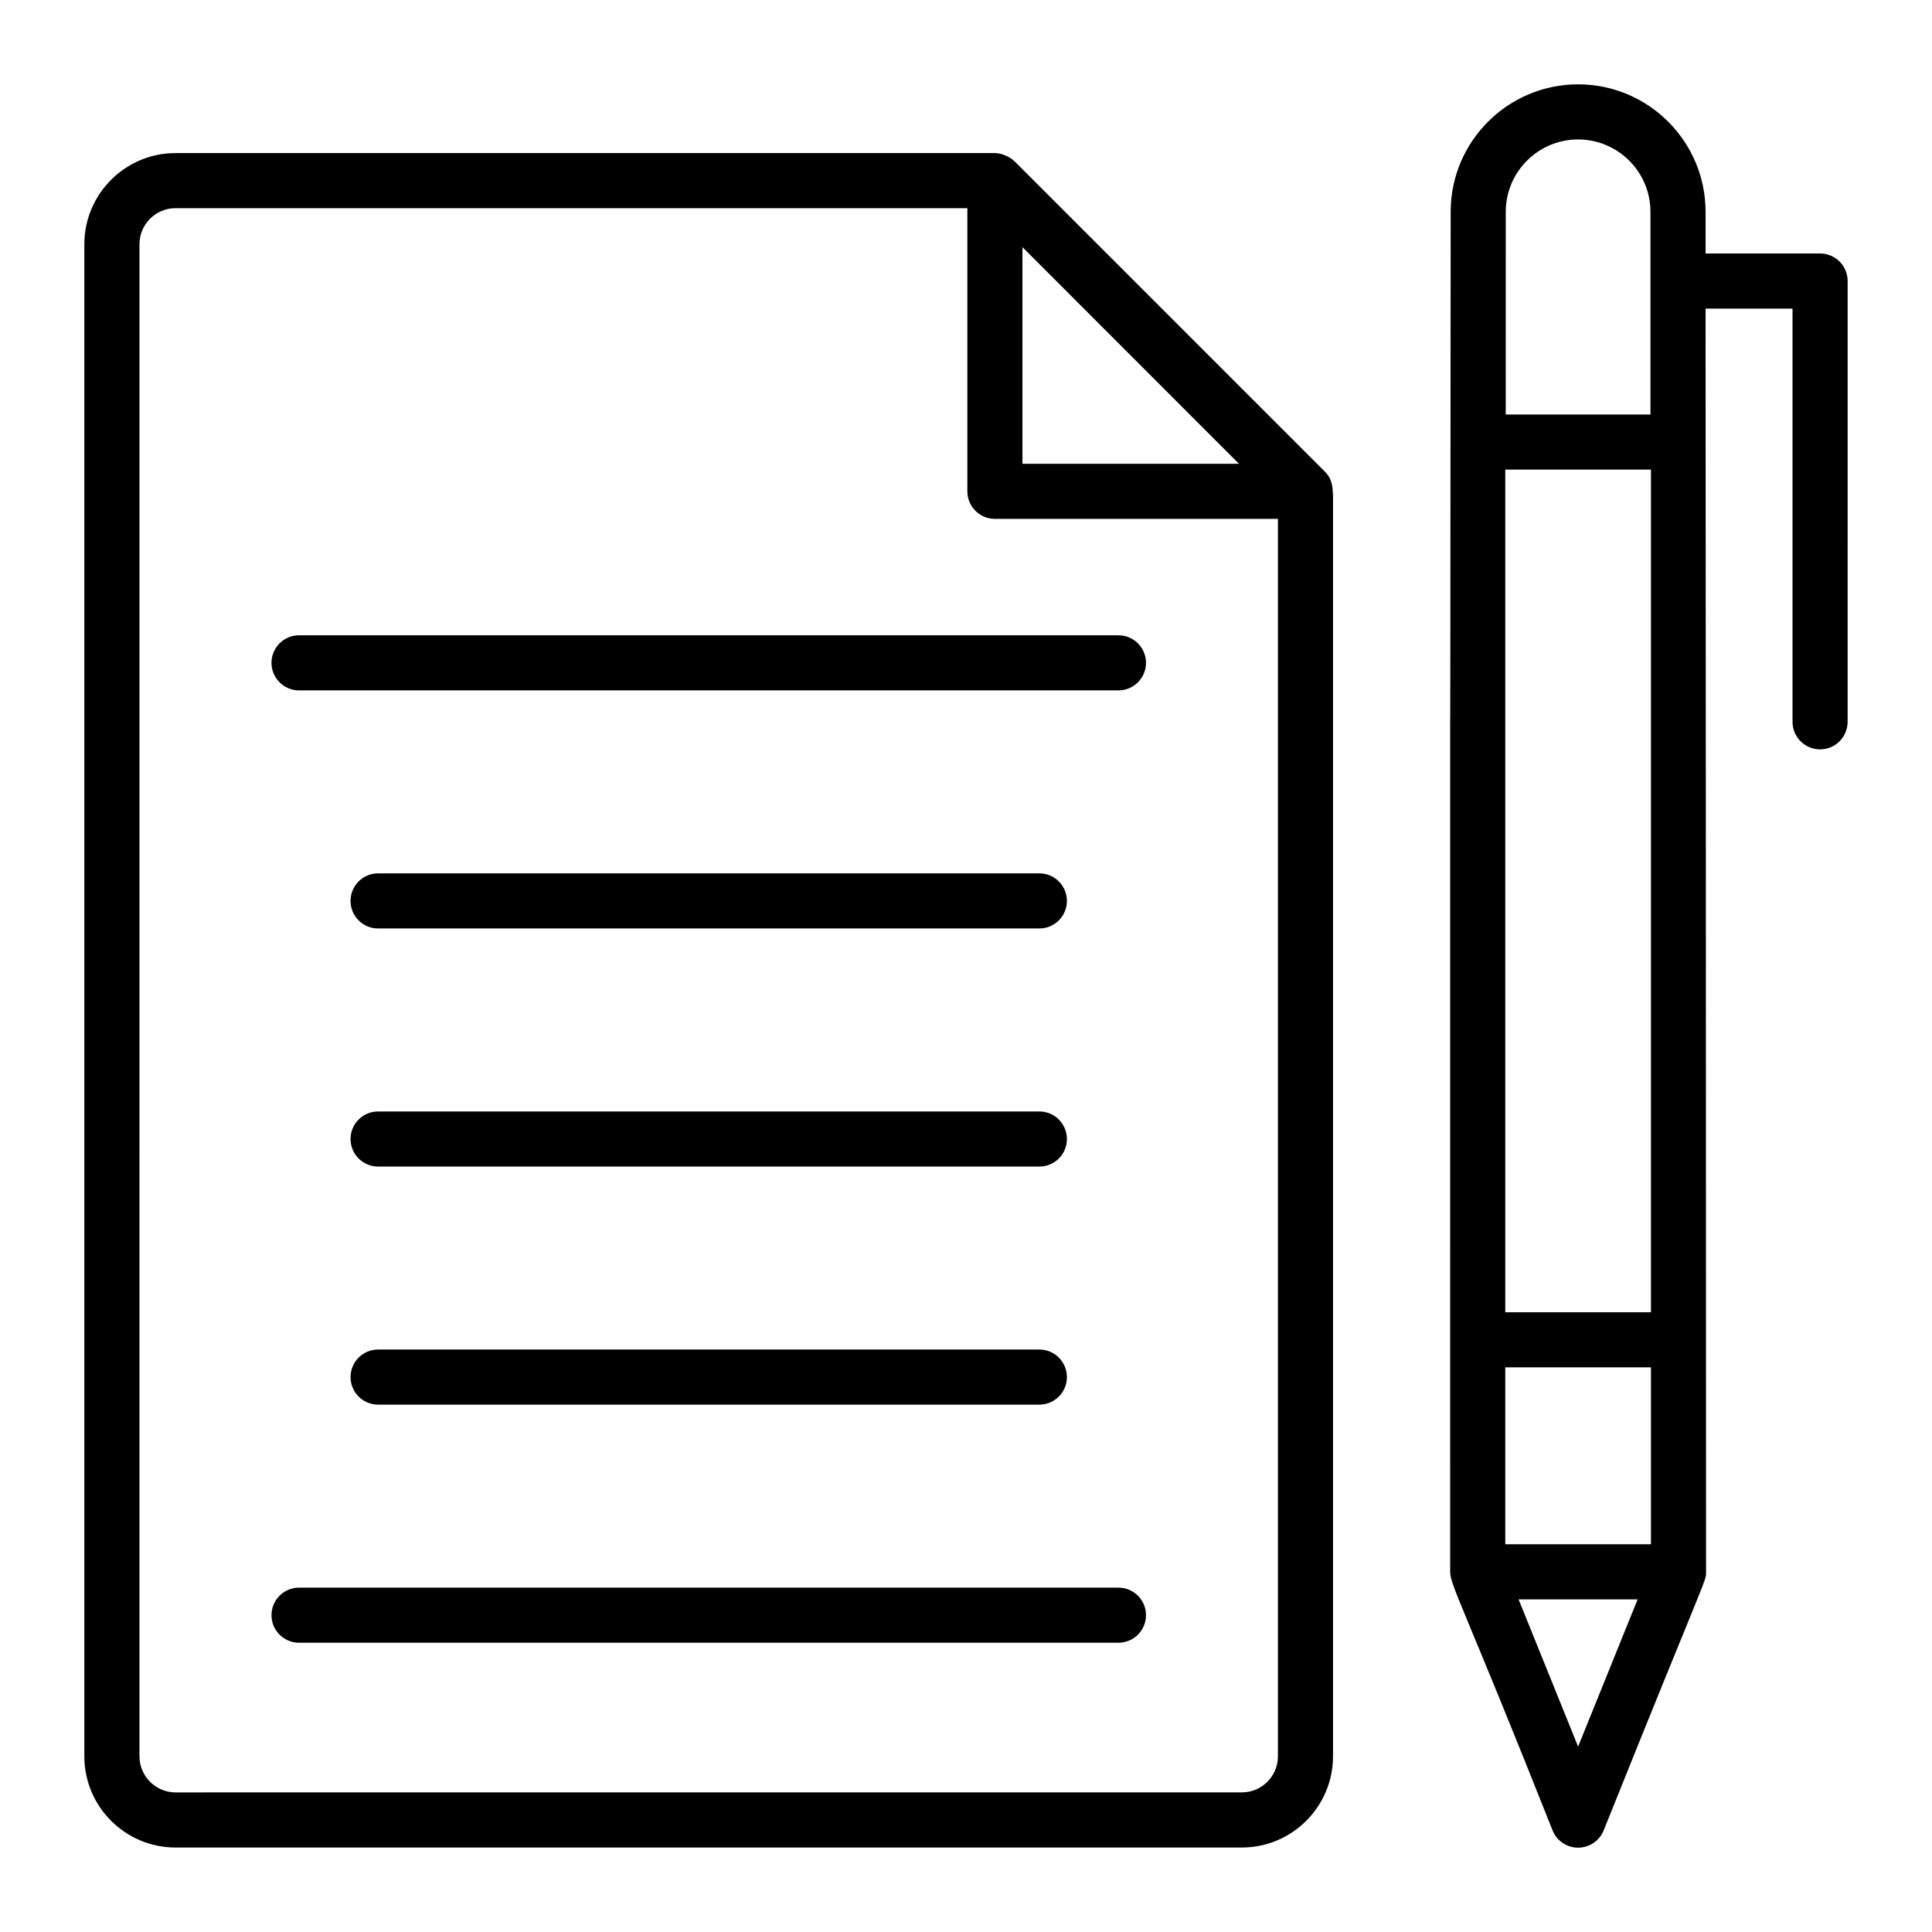
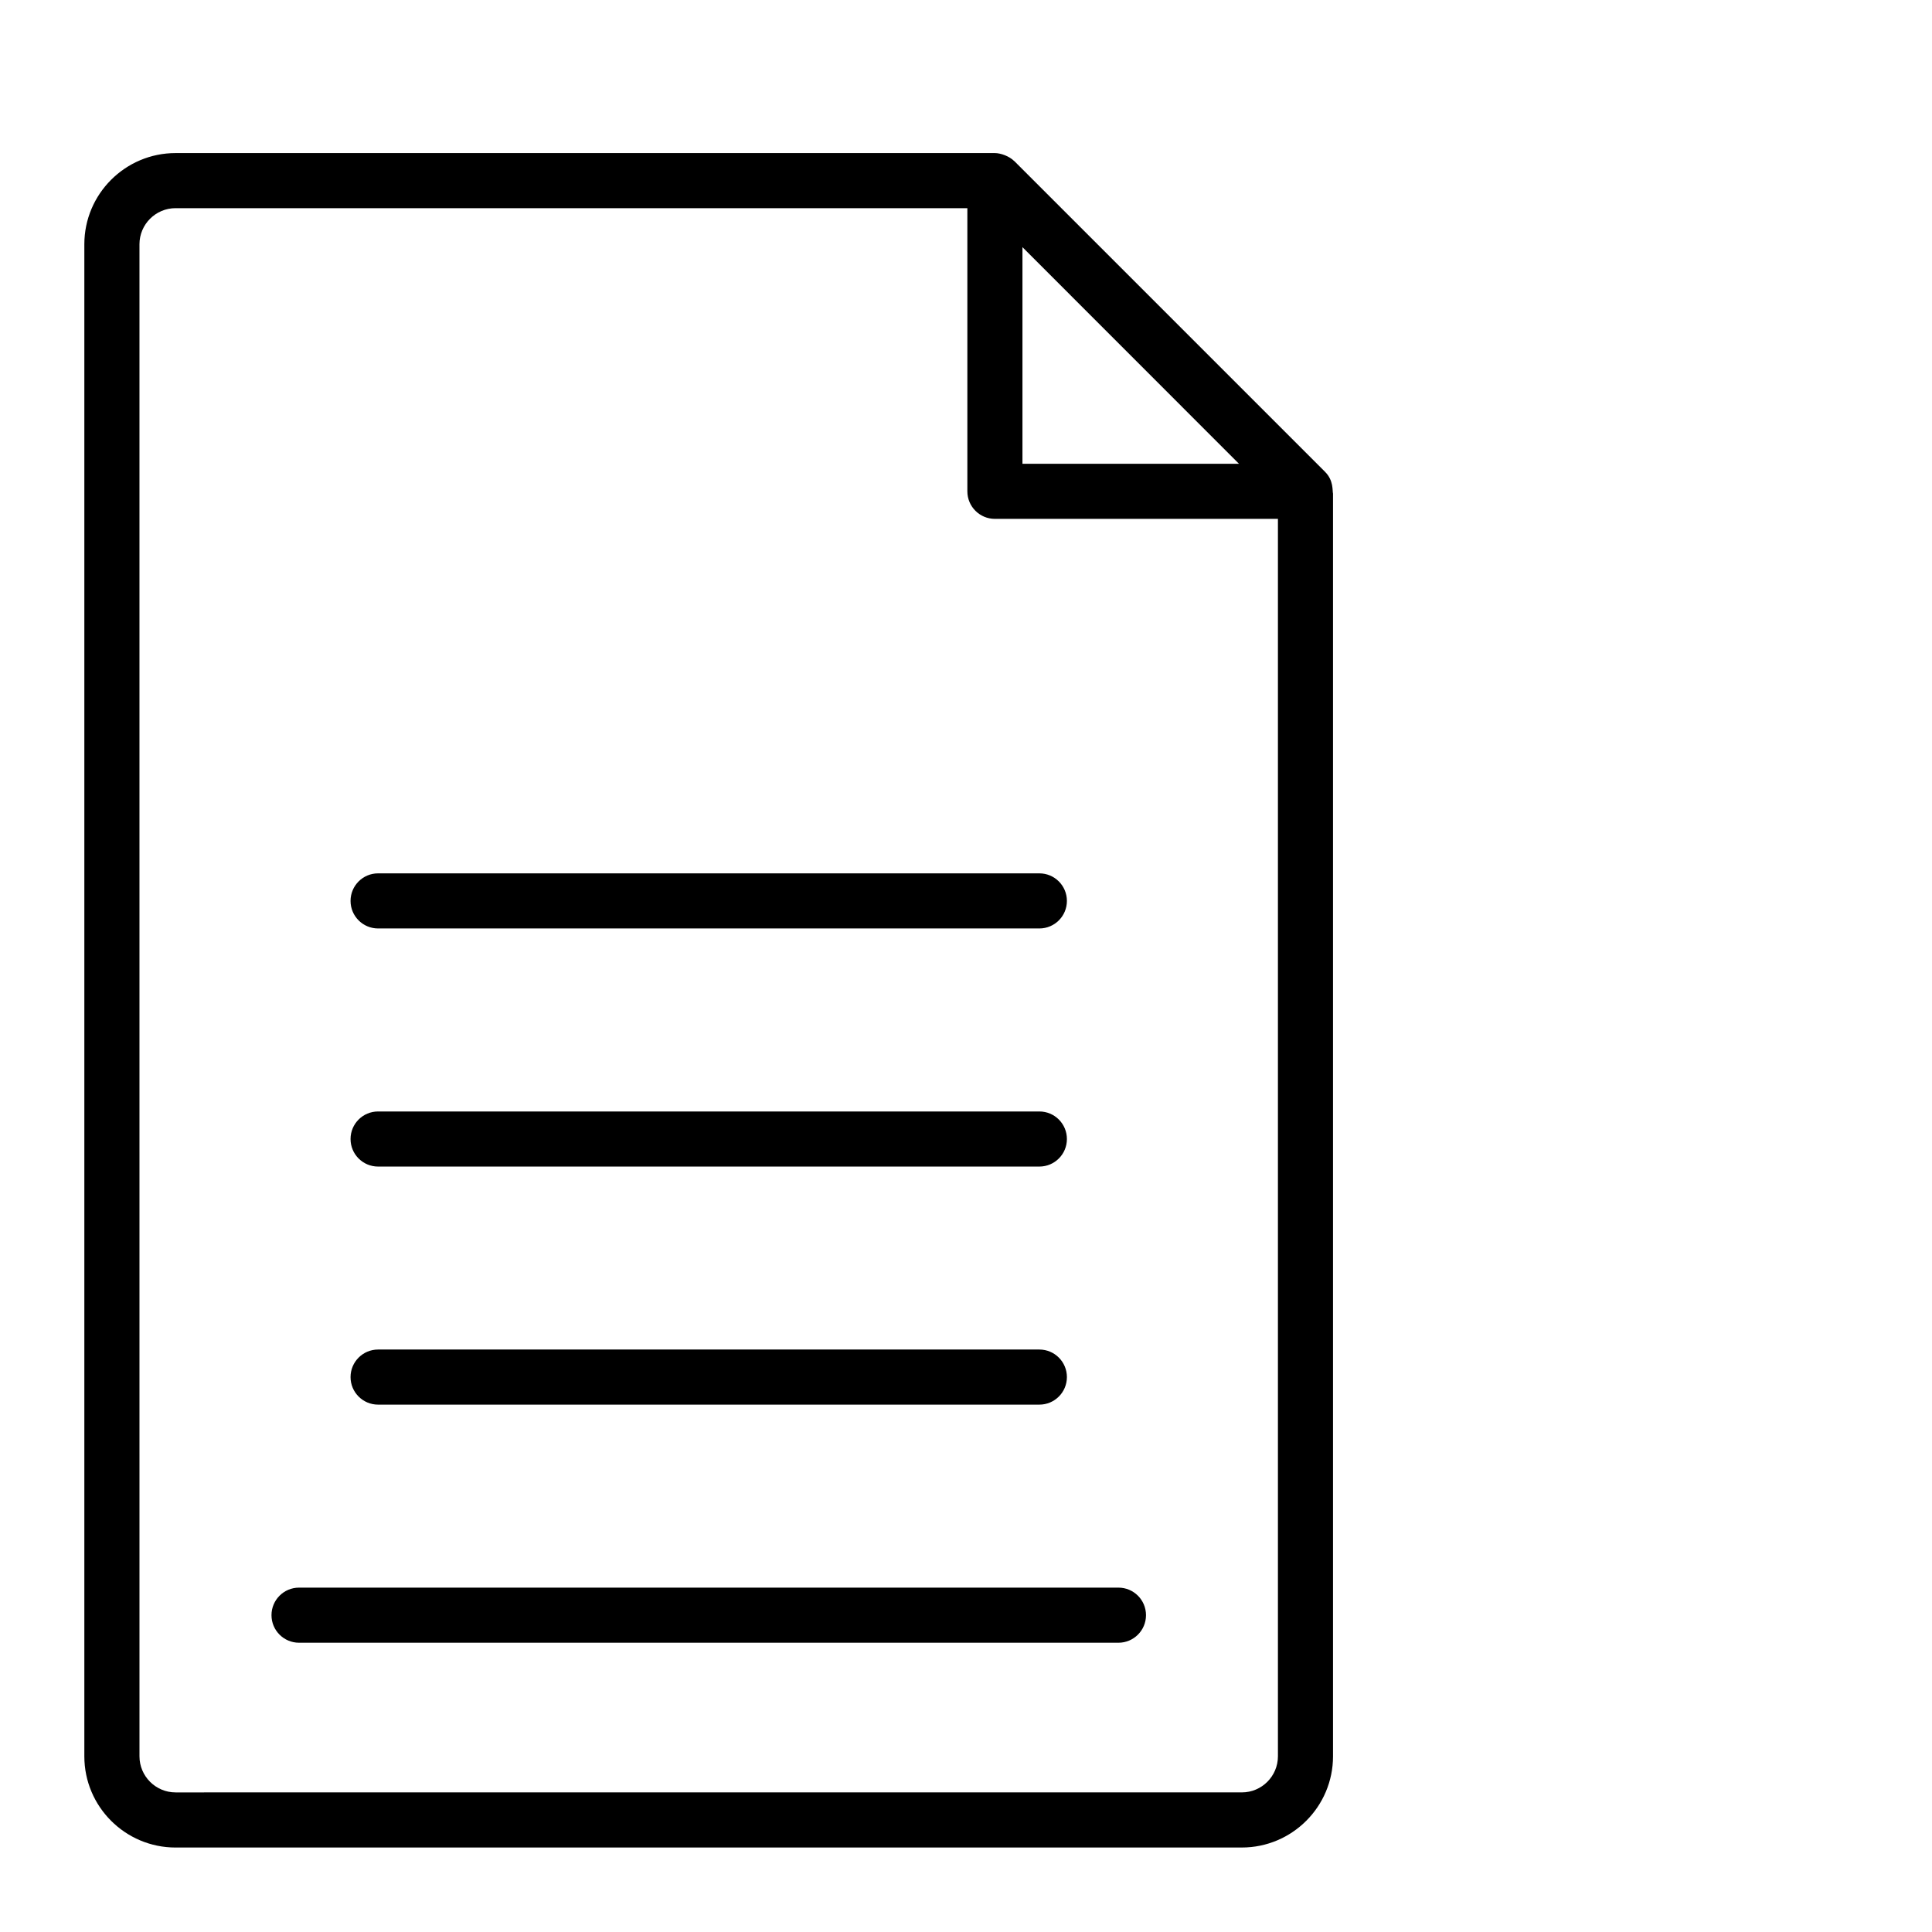
<svg xmlns="http://www.w3.org/2000/svg" fill="#000000" width="800px" height="800px" version="1.1" viewBox="144 144 512 512">
  <g>
    <path d="m190.53 633.61h282.57c13.328 0 24.164-10.844 24.164-24.168v-334.52c0.004-0.035-0.004-0.07 0-0.105-0.207-0.73 0.219-3.445-2.102-5.769l-82.344-82.344c-0.016-0.016-0.035-0.02-0.051-0.031-1.328-1.309-3.594-2.106-5.113-2.106h-217.13c-13.328 0-24.172 10.844-24.172 24.168v400.71c0 13.328 10.844 24.168 24.172 24.168zm224.43-424.11 57.383 57.41h-57.383zm-234-0.766c0-5.273 4.293-9.566 9.57-9.566h209.83v75.039c0 4.031 3.266 7.301 7.301 7.301h75.004v327.93c0 5.273-4.293 9.566-9.562 9.566l-282.57 0.004c-5.277 0-9.57-4.293-9.57-9.566z" />
-     <path d="m223.25 326.96h217.15c4.035 0 7.301-3.269 7.301-7.301s-3.266-7.301-7.301-7.301h-217.15c-4.035 0-7.301 3.269-7.301 7.301s3.266 7.301 7.301 7.301z" />
    <path d="m419.44 375.45h-175.24c-4.035 0-7.301 3.269-7.301 7.301s3.266 7.301 7.301 7.301h175.24c4.035 0 7.301-3.269 7.301-7.301s-3.266-7.301-7.301-7.301z" />
    <path d="m419.44 438.55h-175.24c-4.035 0-7.301 3.269-7.301 7.301s3.266 7.301 7.301 7.301h175.24c4.035 0 7.301-3.269 7.301-7.301s-3.266-7.301-7.301-7.301z" />
    <path d="m419.44 501.64h-175.24c-4.035 0-7.301 3.269-7.301 7.301s3.266 7.301 7.301 7.301h175.24c4.035 0 7.301-3.269 7.301-7.301s-3.266-7.301-7.301-7.301z" />
    <path d="m223.25 579.34h217.15c4.035 0 7.301-3.269 7.301-7.301s-3.266-7.301-7.301-7.301h-217.15c-4.035 0-7.301 3.269-7.301 7.301s3.266 7.301 7.301 7.301z" />
-     <path d="m555.45 629.09c1.113 2.758 3.793 4.562 6.766 4.562 2.973 0 5.656-1.809 6.766-4.562 27.82-69.352 27.137-65.805 27.137-68.543 0-114.43-0.086-261.75-0.129-334.77h23.047v109.51c0 4.031 3.266 7.301 7.301 7.301 4.035 0 7.301-3.269 7.301-7.301l0.004-116.81c0-4.031-3.266-7.301-7.301-7.301h-30.348v-11.051c0-18.625-15.152-33.777-33.777-33.777s-33.777 15.152-33.777 33.777c-0.184 351.8-0.129-154.29-0.129 360.42 0.004 3.625 3.906 9.945 27.141 68.543zm-12.535-122.73h38.605v46.883h-38.605zm38.605-14.602h-38.605v-223.31h38.605zm-19.305 115.11-15.773-39.02h31.547zm-19.172-406.74c0-10.57 8.598-19.172 19.172-19.172 10.574 0 19.172 8.602 19.172 19.172v53.723h-38.348z" />
  </g>
</svg>